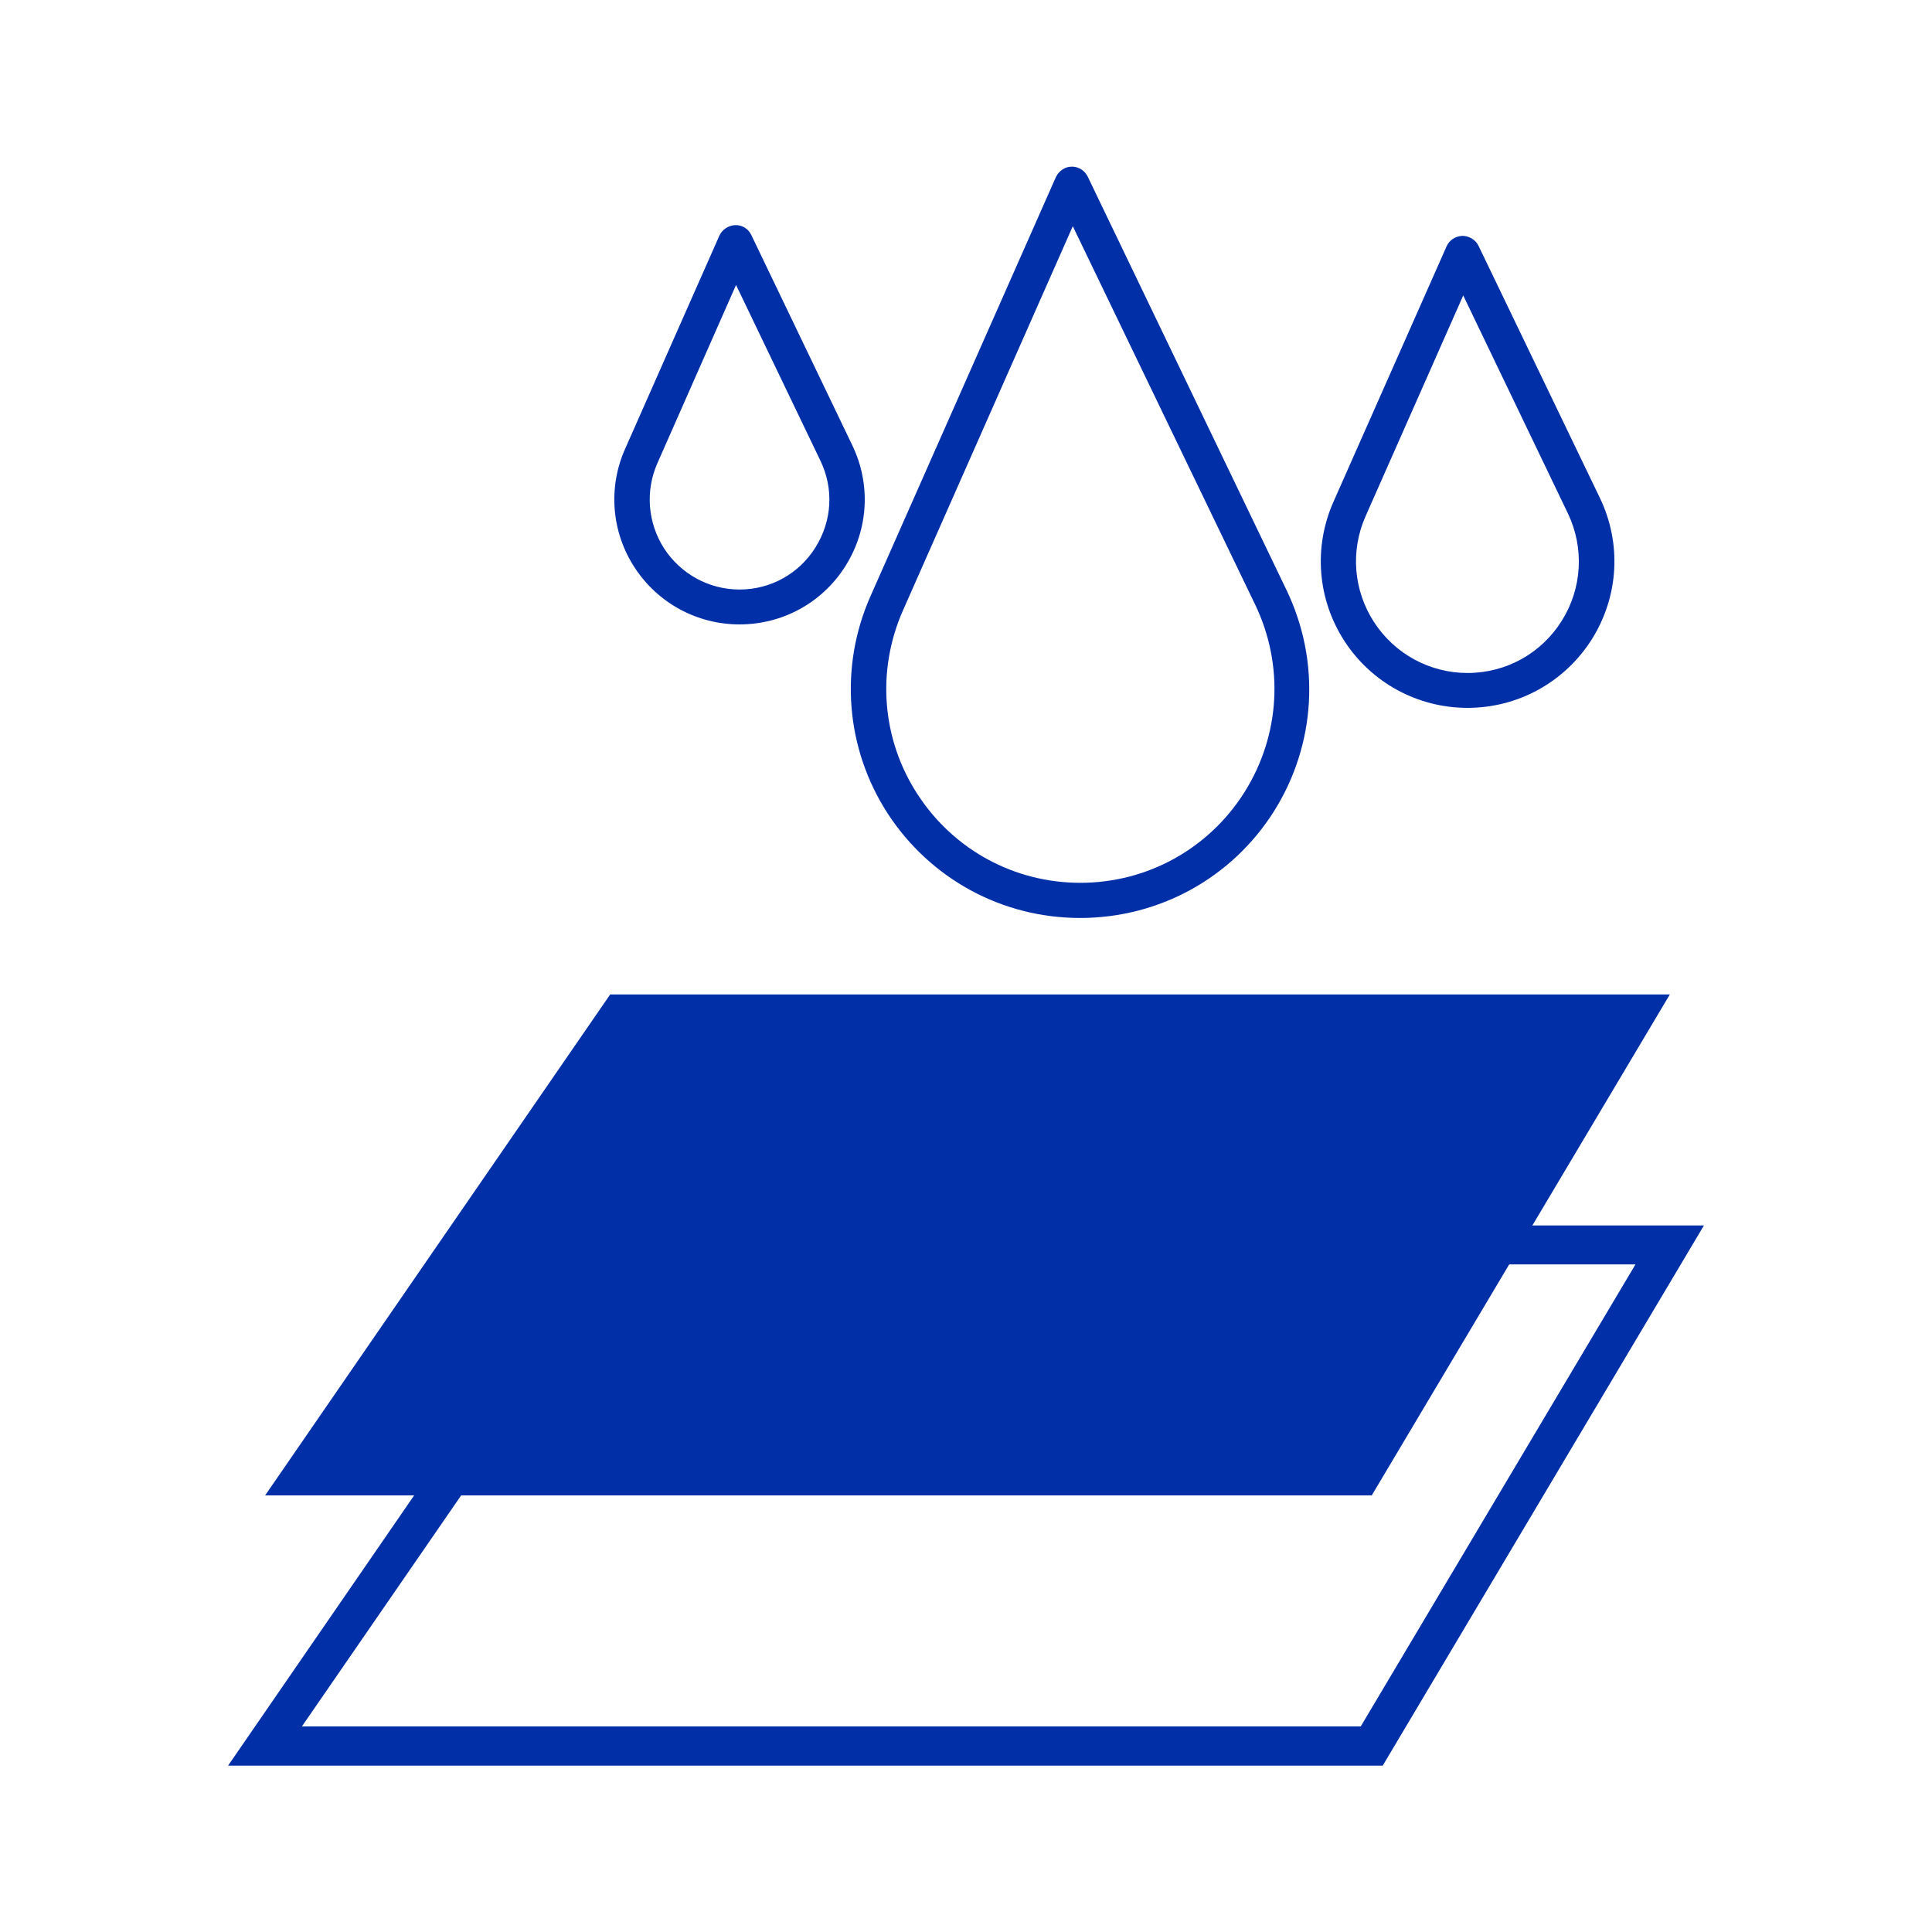
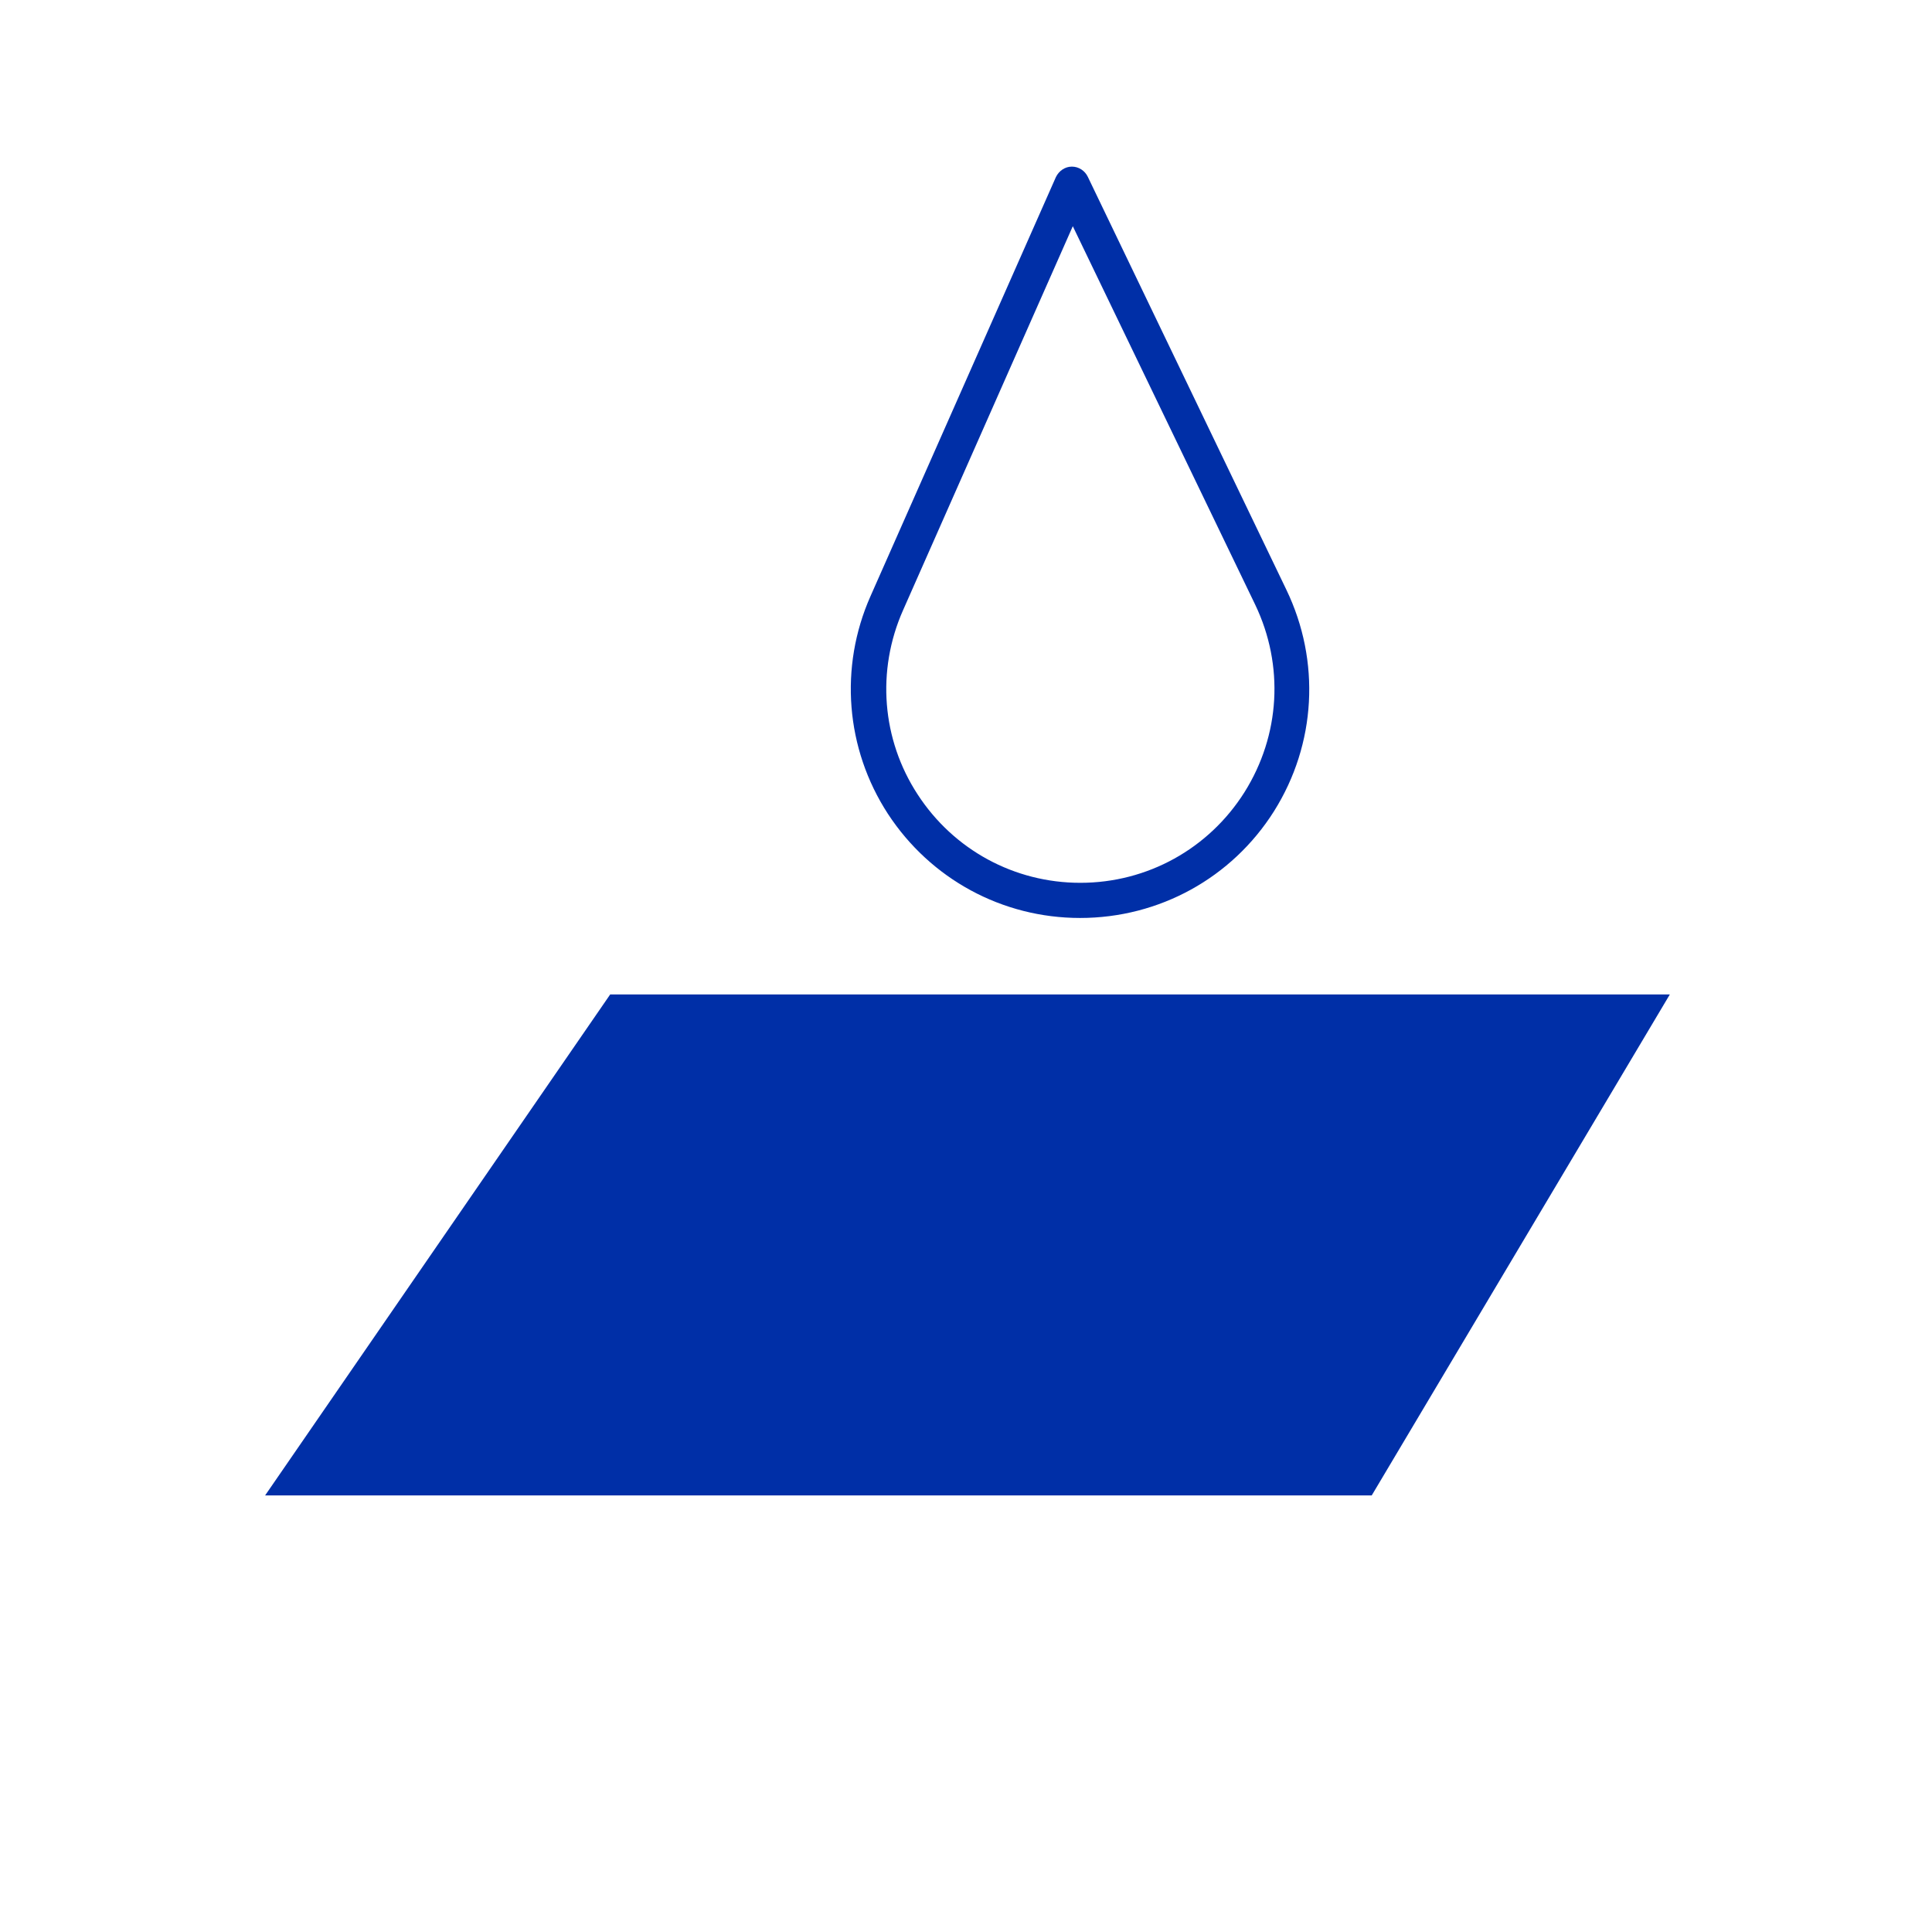
<svg xmlns="http://www.w3.org/2000/svg" version="1.1" id="图层_1" x="0px" y="0px" viewBox="0 0 72 72" style="enable-background:new 0 0 72 72;" xml:space="preserve">
  <style type="text/css"> .st0{fill:none;} .st1{display:none;fill:#002FA7;} .st2{fill:#002FA7;} </style>
  <line class="st0" x1="48.77" y1="426.55" x2="48.77" y2="-354.54" />
  <line class="st0" x1="38.31" y1="63.5" x2="38.31" y2="8.5" />
-   <path class="st1" d="M42.08,54.72c0,0-7.27-4.85-5.77-10.44c-1.68,4.29-1.21,6.06-0.56,7.83c-1.58-1.96-2.79-5.59-1.02-11.84 c-1.2,1.21-2.8,3.54-2.98,6.52c-1.12-4.01-1.82-8-0.7-11.22c-1.75,1.64-2.69,4.47-2.69,4.47s-0.98-5.69,4.05-14.84 c-1.54,1.04-3.53,3.24-3.53,3.24s0.03-2.51,2.2-4.36c2.16-1.85,1.81-12.09-6.43-13.8c-1.5,0.18-4.26,2-4.58,2.48 c0.33-1.01,2.76-2.73,3.78-3.23c0.09-0.24-10.32-3.52-10.94,2.95c-0.33-0.62-0.39-1.58-0.73-1.69c-0.34-0.11-5.15,3.88-6.33,7.44 c-0.72,2.16-0.62,4.77,1.4,7.8c-1.29,0.03-2.66-1.4-2.66-1.4s-0.96,5.98,6.71,14.49c-1.05,0-5.03-2.79-5.63-3.91 c0.21,1.54,1.09,6.84,8.04,11.25c-3.25-0.73-2.94-0.53-2.94-0.53s2.1,4.37,8.11,5c-1.26,0.42-3.7,1.19-4.26,1.16 c1.33,2.68,7.96,1.92,8.73,2.86c0,0-0.07,0.76-0.84,1.05c-0.77,0.28-3.5,1.04-3.5,1.04l8.11,0.56c0,0-3.6,1.43-3.98,2.35 c1.12,0.17,7.72-0.84,8.66-0.11c-0.21,0.46-1.72,0.99-1.72,0.99s3.27,0.1,5.55-0.82c-0.59,0.77-1.88,2.38-1.88,2.38 s1.08,0.94,4.79-2.03c-1.29,1.75-1.5,2.94-2.31,3.11c1.43,0.18,6.5-3.28,7.2-4.26c-5.17,0.74-14.03-0.87-20.68-8.98 c-5.97-7.28-9.54-18.81-9.72-25.58c-0.05-2.2,1.1-3.96,1.54-4.82c0,0,1.38,0.24,1.64,1.4c0.61,2.73,1,8.52,3.22,14.3 C23.21,45.39,30.67,55.72,42.08,54.72" />
  <path class="st2" d="M39.98,8.43l-6.33,14.32c-0.99,2.24-0.79,4.81,0.55,6.86c1.34,2.06,3.6,3.29,6.06,3.29 c2.5,0,4.79-1.27,6.12-3.38c1.33-2.12,1.48-4.72,0.4-6.98L39.98,8.43z M40.25,34.21c-2.9,0-5.57-1.45-7.16-3.88 c-1.58-2.43-1.82-5.47-0.65-8.11L39.35,6.6c0.11-0.23,0.34-0.39,0.59-0.39h0.01c0.25,0,0.48,0.15,0.59,0.38l7.4,15.39 c1.28,2.66,1.11,5.75-0.46,8.25C45.91,32.72,43.2,34.21,40.25,34.21" />
-   <path class="st2" d="M27.43,10.62l-2.93,6.64c-0.46,1.04-0.36,2.23,0.25,3.18c0.62,0.95,1.67,1.53,2.81,1.53 c1.16,0,2.22-0.59,2.83-1.57c0.62-0.99,0.69-2.19,0.18-3.24L27.43,10.62z M27.56,23.27c-1.58,0-3.04-0.79-3.91-2.12 c-0.86-1.32-1-2.98-0.35-4.43l3.51-7.94c0.11-0.23,0.34-0.38,0.59-0.39c0.26-0.01,0.49,0.14,0.6,0.37l3.76,7.83 c0.7,1.45,0.61,3.13-0.25,4.5C30.65,22.46,29.17,23.27,27.56,23.27" />
-   <path class="st2" d="M54.53,11.01l-3.64,8.23c-0.57,1.29-0.45,2.77,0.32,3.95c0.77,1.18,2.07,1.89,3.48,1.89 c1.44,0,2.75-0.73,3.51-1.94c0.76-1.21,0.85-2.71,0.23-4.01L54.53,11.01z M54.69,26.38c-1.85,0-3.57-0.93-4.58-2.48 c-1.01-1.55-1.17-3.49-0.42-5.19l4.22-9.53c0.1-0.23,0.33-0.38,0.59-0.39c0.24,0,0.49,0.14,0.6,0.37l4.52,9.39 c0.82,1.7,0.71,3.67-0.3,5.28C58.31,25.42,56.58,26.38,54.69,26.38" />
  <polygon class="st2" points="22.74,37.06 9.88,55.73 51.12,55.73 62.23,37.06 " />
-   <path class="st2" d="M11.25,64.34h39.46l10.24-17.22H23.12L11.25,64.34z M51.53,65.8H8.5l13.86-20.13H63.5L51.53,65.8z" />
</svg>